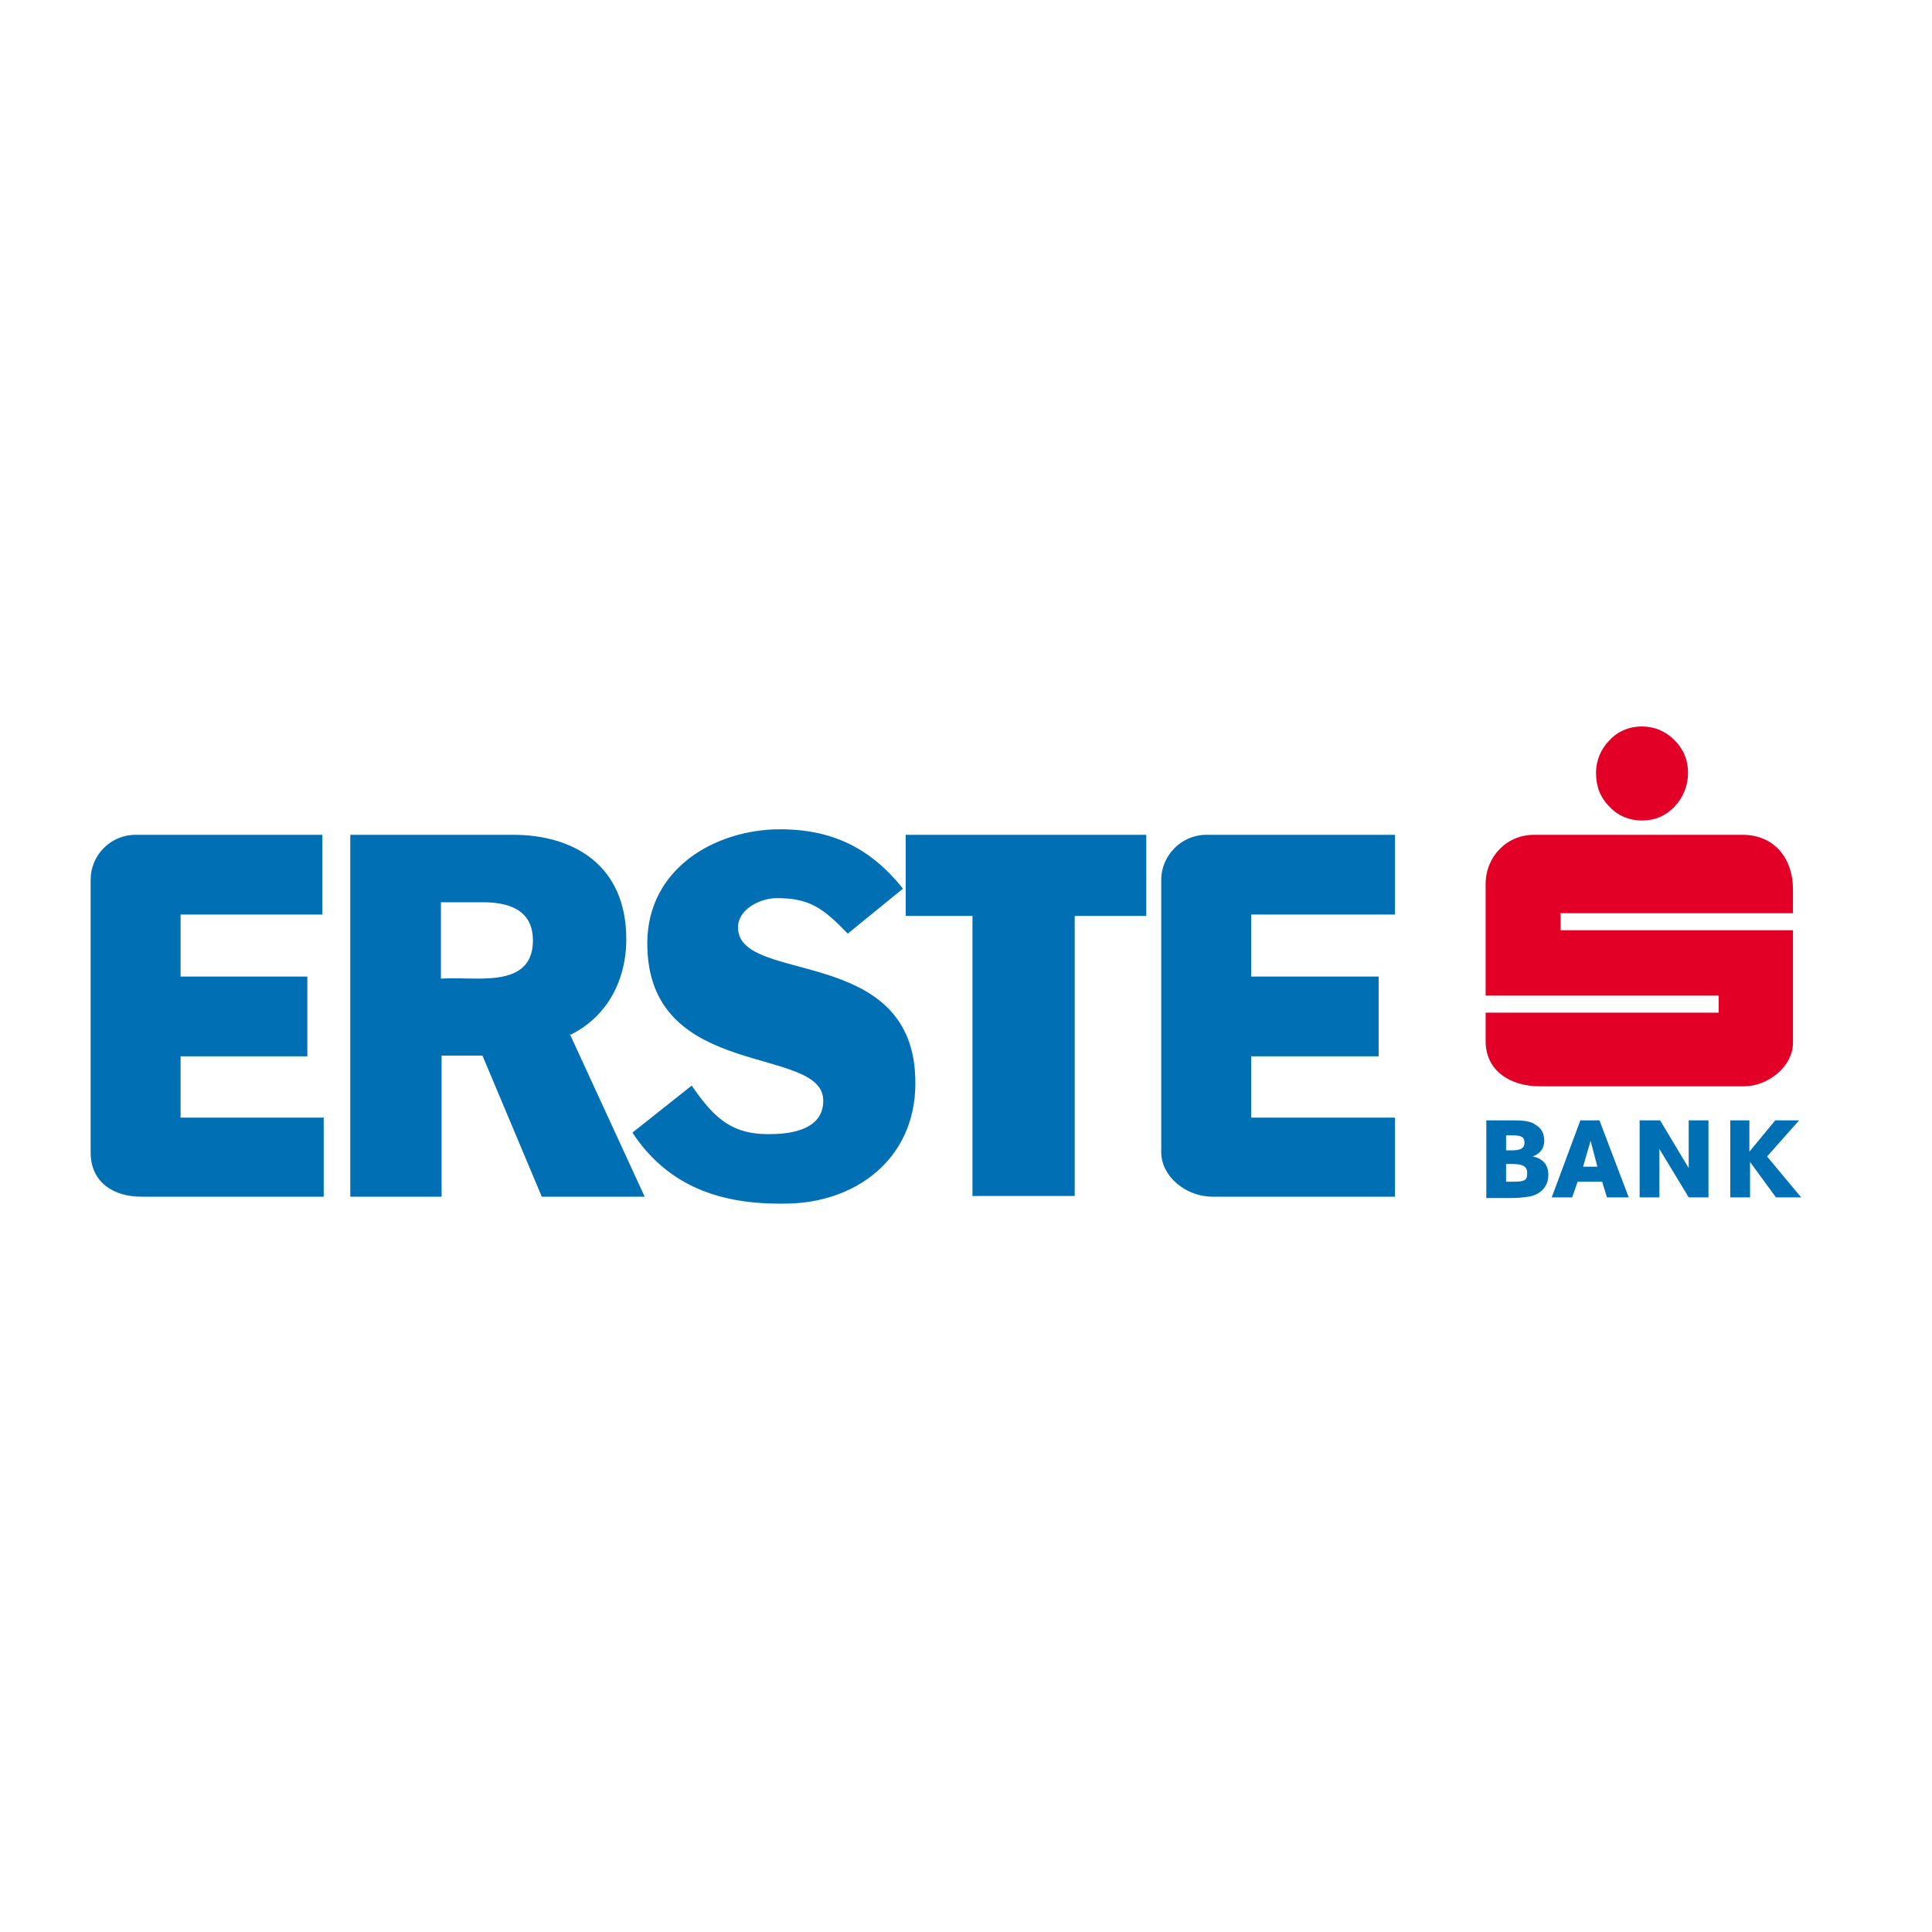
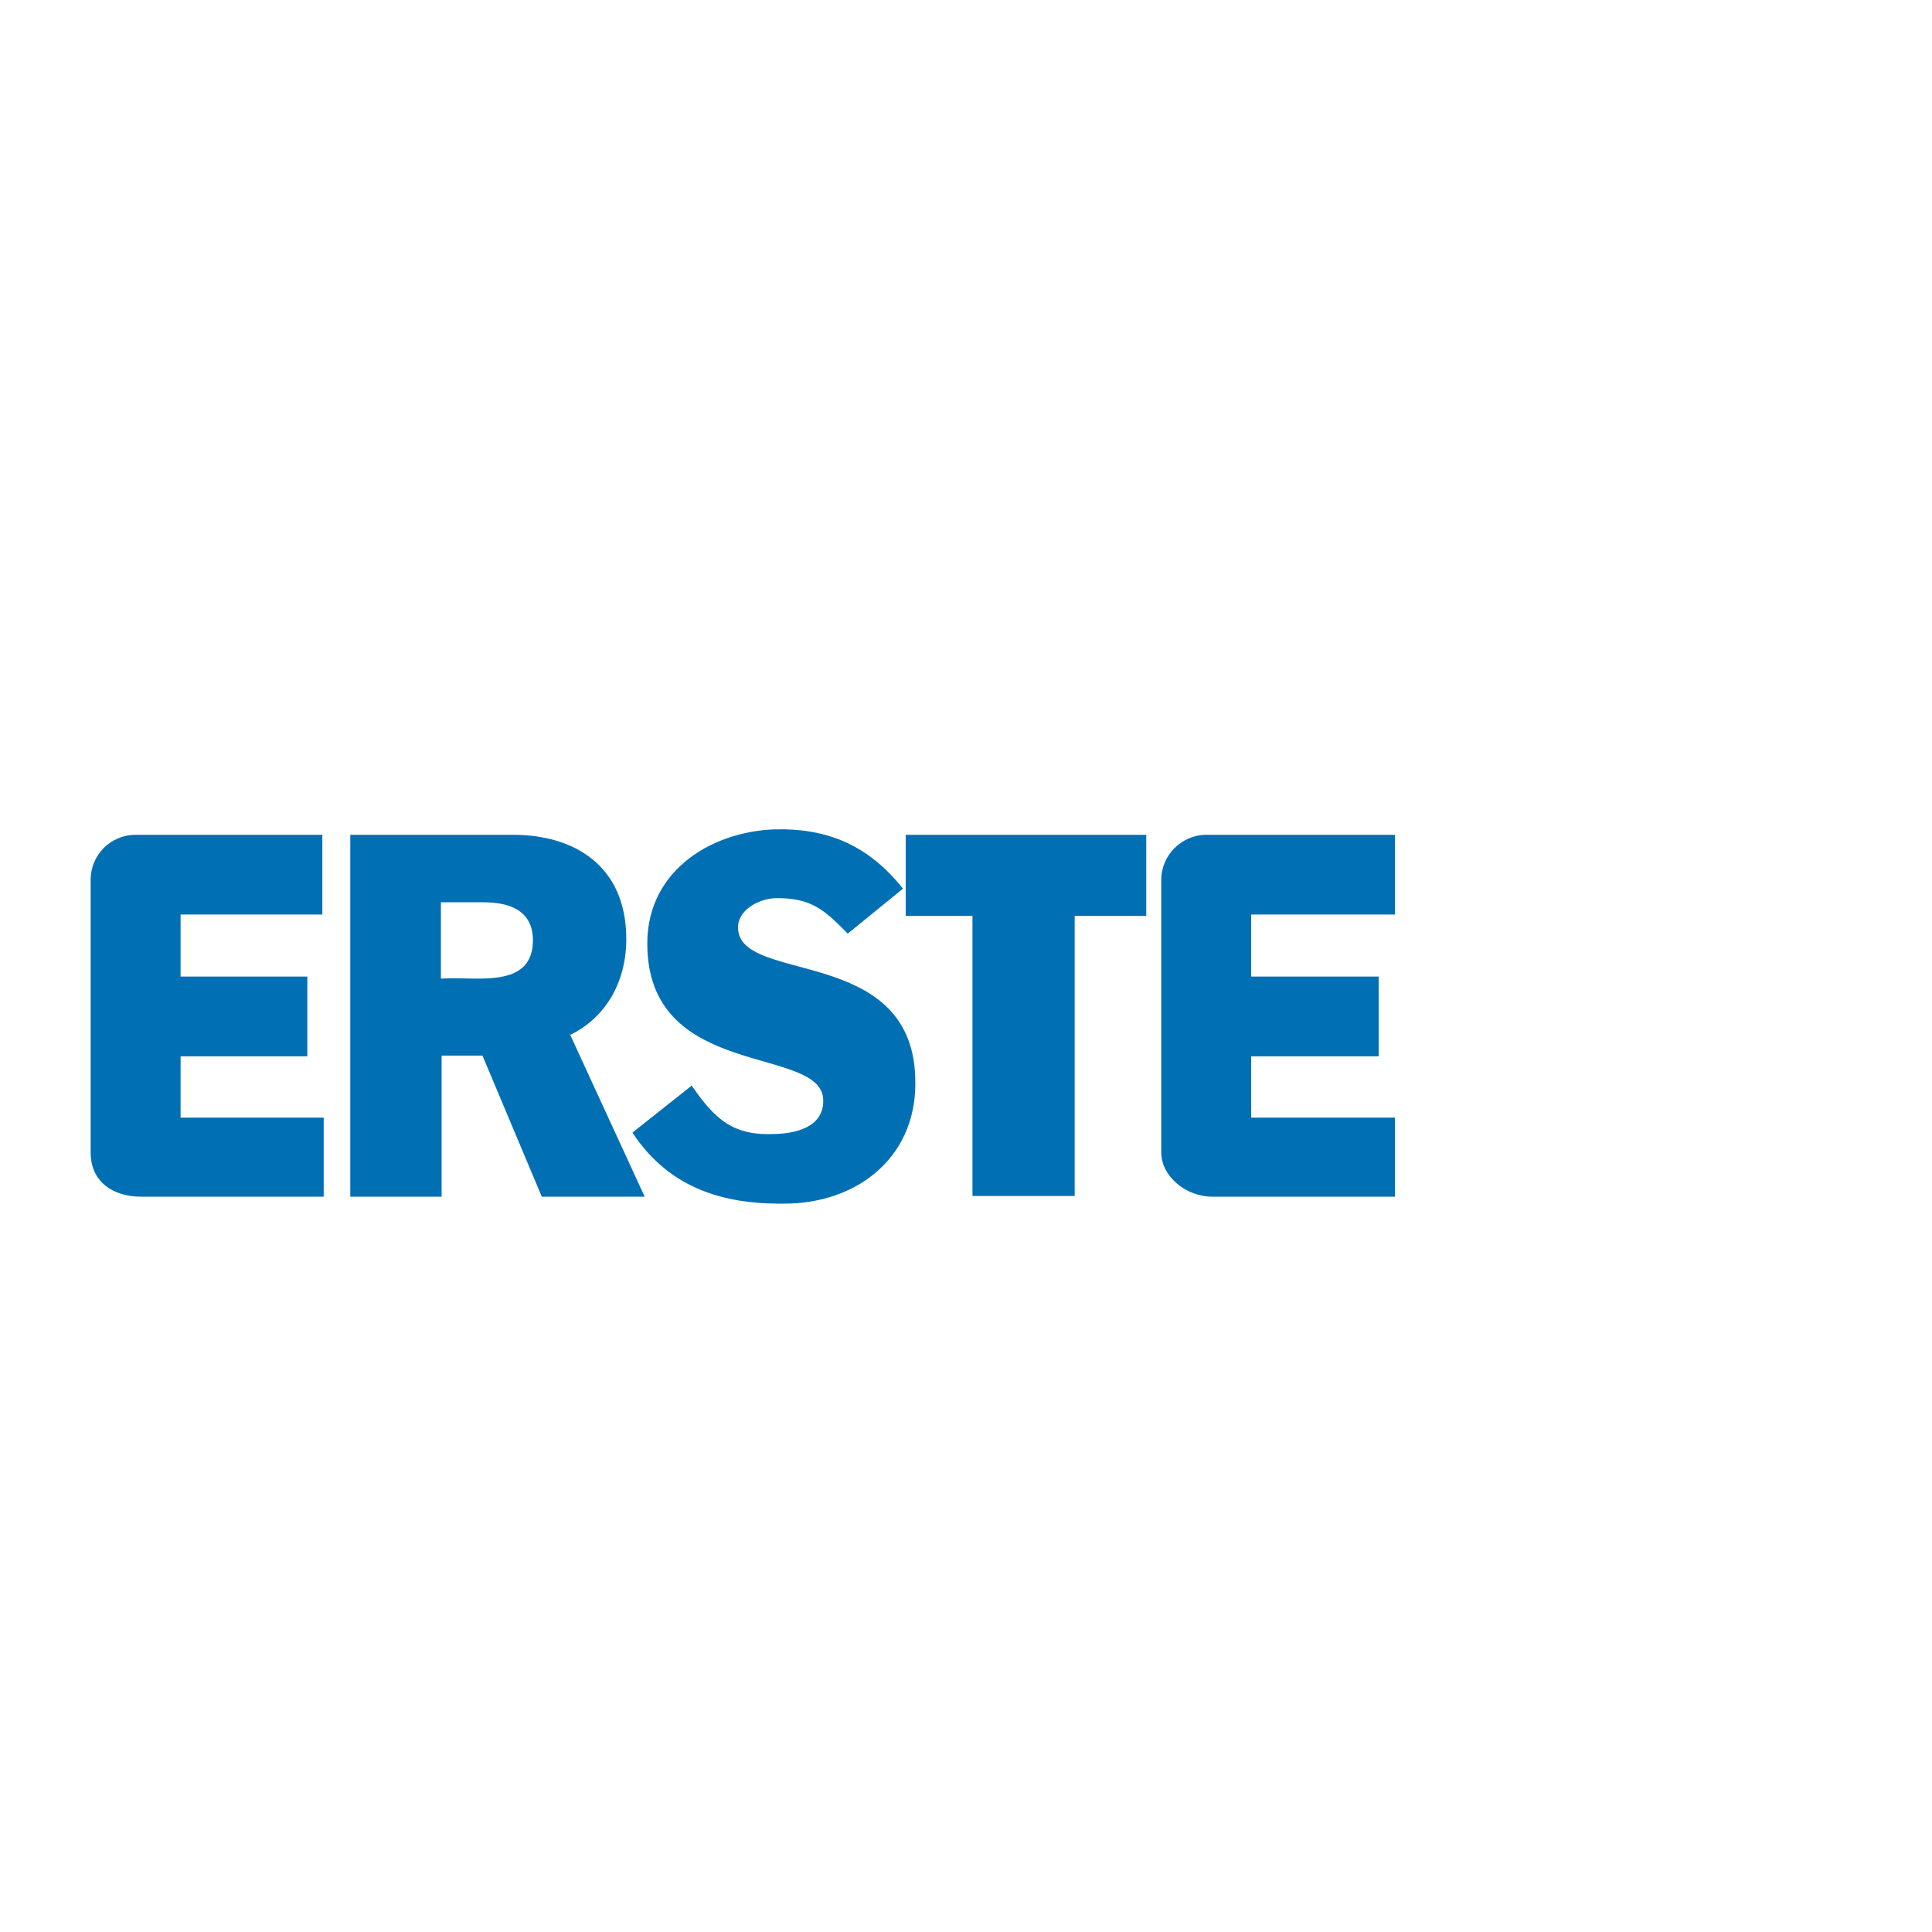
<svg xmlns="http://www.w3.org/2000/svg" version="1.1" x="0px" y="0px" viewBox="0 0 283.5 283.5" enable-background="new 0 0 283.5 283.5" xml:space="preserve">
  <g id="Ebene_2">
</g>
  <g id="Ebene_13">
    <g>
      <path fill-rule="evenodd" clip-rule="evenodd" fill="#006FB4" d="M113.8,166.4c2.8-0.1,7.1-0.9,7-5c-0.2-8-25.1-2.9-25.8-22.1    c-0.5-11.1,8.9-17.2,18.6-17.6c7.8-0.2,13.8,2.3,18.9,8.7l-8.1,6.6c-3.5-3.6-5.5-5.3-10.7-5.2c-2.3,0.1-5.5,1.7-5.4,4.4    c0.2,8.2,25.3,2.5,26,21.8c0.5,11.5-8.1,18.2-18.2,18.6c-9.3,0.3-17.7-1.9-23.3-10.4l8.7-6.9C105,164.4,107.7,166.7,113.8,166.4    L113.8,166.4z M47.5,164H26.5v-9h18.6v-11.7H26.5v-9.1h20.8v-11.7H19.9c-3.7,0-6.6,3-6.6,6.6v40c0,4.5,3.5,6.5,7.4,6.5h26.8V164    L47.5,164z M132.9,122.5v11.9h9.8v41.1h15v-41.1h10.5v-11.9H132.9L132.9,122.5z M204.7,164h-21.1v-9h18.7v-11.7h-18.7v-9.1h21.1    v-11.7H177c-3.6,0-6.6,3-6.6,6.6v40c0,3.5,3.6,6.5,7.5,6.5h26.8V164L204.7,164z M79.5,175.6h15.1l-11-23.9v0.2    c5.2-2.5,8.3-7.7,8.3-14.1c0-10.9-7.8-15.3-16.6-15.3H51.4v53.1h13.4v-20.7h6L79.5,175.6L79.5,175.6z M64.7,132.4h6.2    c3.4,0,7.3,0.9,7.3,5.6c0,5.2-4.5,5.6-8.2,5.6c-1.8,0-3.4-0.1-5.3,0V132.4L64.7,132.4z" />
-       <path fill-rule="evenodd" clip-rule="evenodd" fill="#006FB4" d="M218.1,164.4h3.6c2,0,2.9,0.1,3.7,0.7c0.8,0.5,1.2,1.2,1.2,2.3    c0,1.1-0.6,1.9-1.7,2.3c1.5,0.3,2.3,1.2,2.3,2.7c0,1.7-1.1,2.9-2.9,3.2c-0.8,0.1-1.4,0.2-2.8,0.2h-3.4V164.4L218.1,164.4z     M221,168.8h0.9c1.2,0,1.8-0.3,1.8-1.1c0-0.9-0.5-1.1-1.8-1.1H221V168.8L221,168.8z M221,173.4h1.1c1.6,0,2-0.2,2-1.2    c0-1-0.5-1.4-2.3-1.4H221V173.4L221,173.4z M231.9,164.4h2.8l4.3,11.3h-3.2l-0.7-2.3h-3.6l-0.8,2.3h-3L231.9,164.4L231.9,164.4z     M234.4,171.2l-1-3.8l-1.1,3.8H234.4L234.4,171.2z M240.6,164.4h3l4.2,7v-7h2.9v11.3h-2.9l-4.3-7.1v7.1h-2.9V164.4L240.6,164.4z     M253.8,164.4h2.9v4.6l3.8-4.6h3.5l-4.7,5.3l5,6h-3.7l-3.8-5.2v5.2h-2.9V164.4L253.8,164.4z" />
-       <path fill-rule="evenodd" clip-rule="evenodd" fill="#E20026" d="M240.9,106.6c1.9,0,3.5,0.7,4.8,2c1.4,1.4,2,3,2,4.8    c0,1.9-0.7,3.6-2,5c-1.4,1.4-2.9,2-4.8,2c-1.8,0-3.5-0.7-4.7-2c-1.4-1.4-2-3-2-5c0-1.8,0.7-3.5,2-4.8    C237.4,107.3,239.1,106.6,240.9,106.6L240.9,106.6z M225.9,159.4c-4.3,0-7.9-2.3-7.9-6.6v-4.2h34.2v-2.5h-34.2v-16.4    c0-3.9,3-7.2,7.1-7.2h30.6c4.7,0,7.4,3.5,7.4,8v3.5h-34.1v2.5h34.1V153c0,3.6-3.8,6.4-7.1,6.4H225.9L225.9,159.4z" />
    </g>
  </g>
</svg>